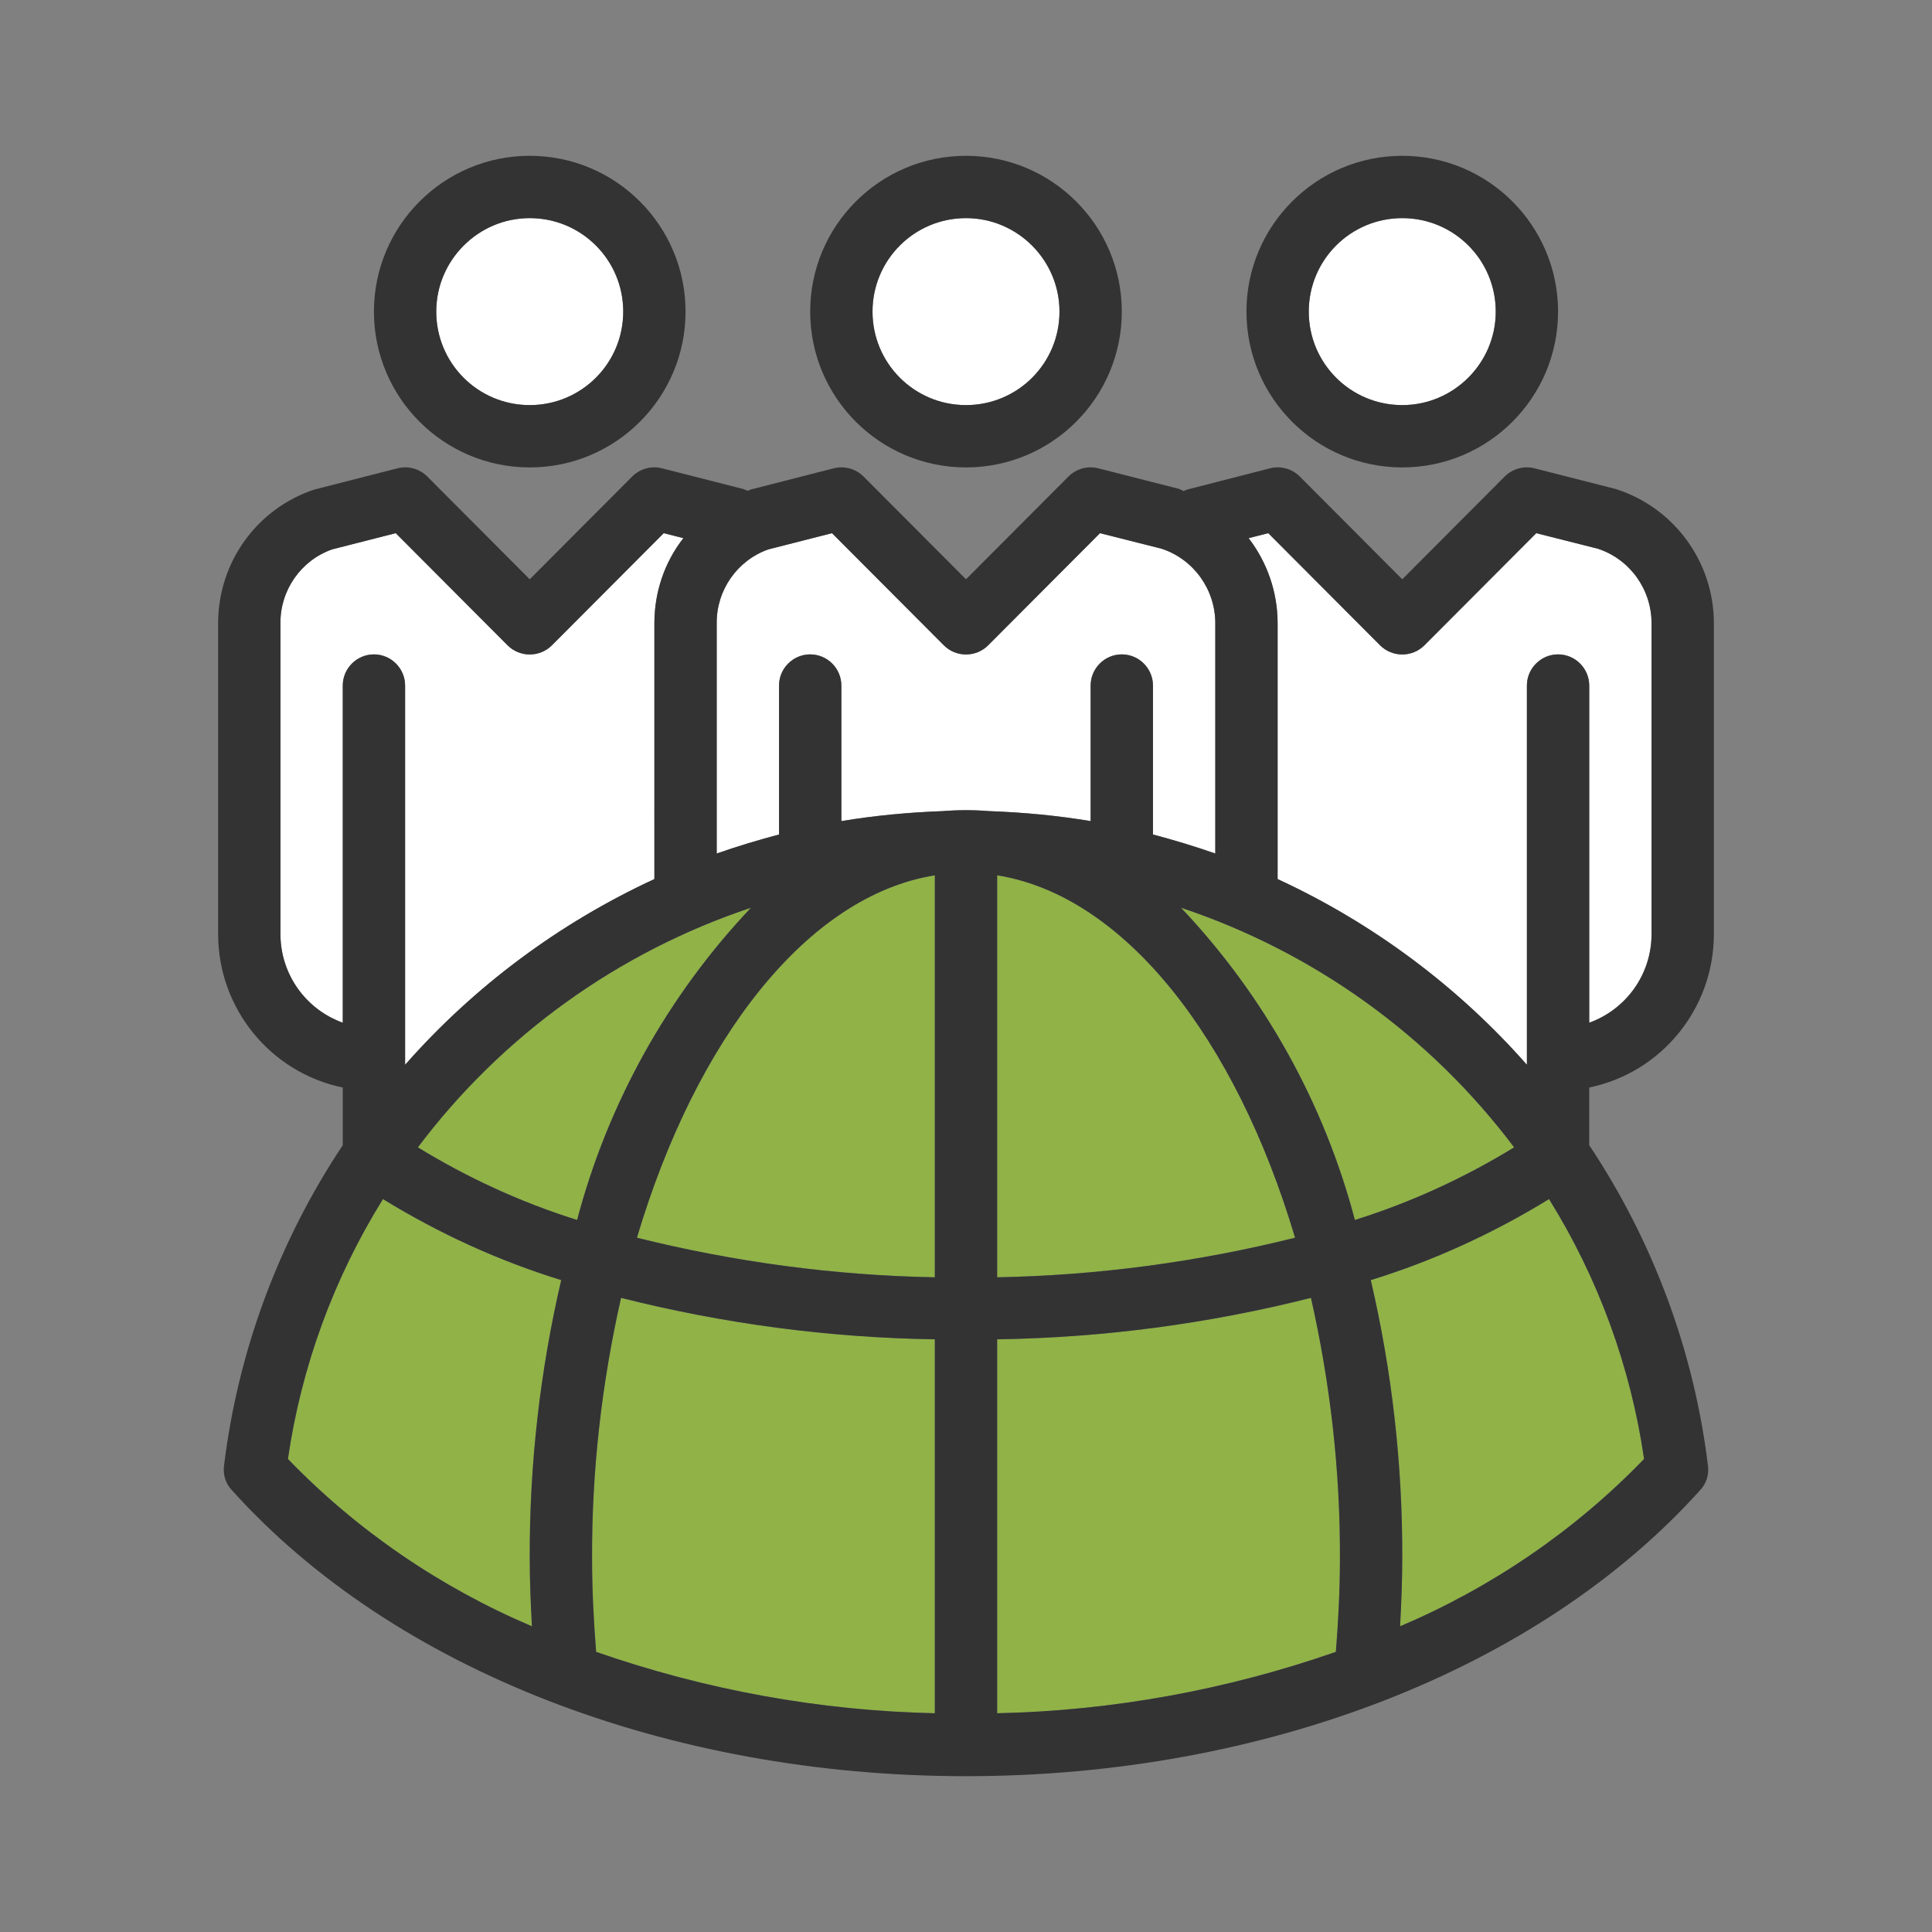
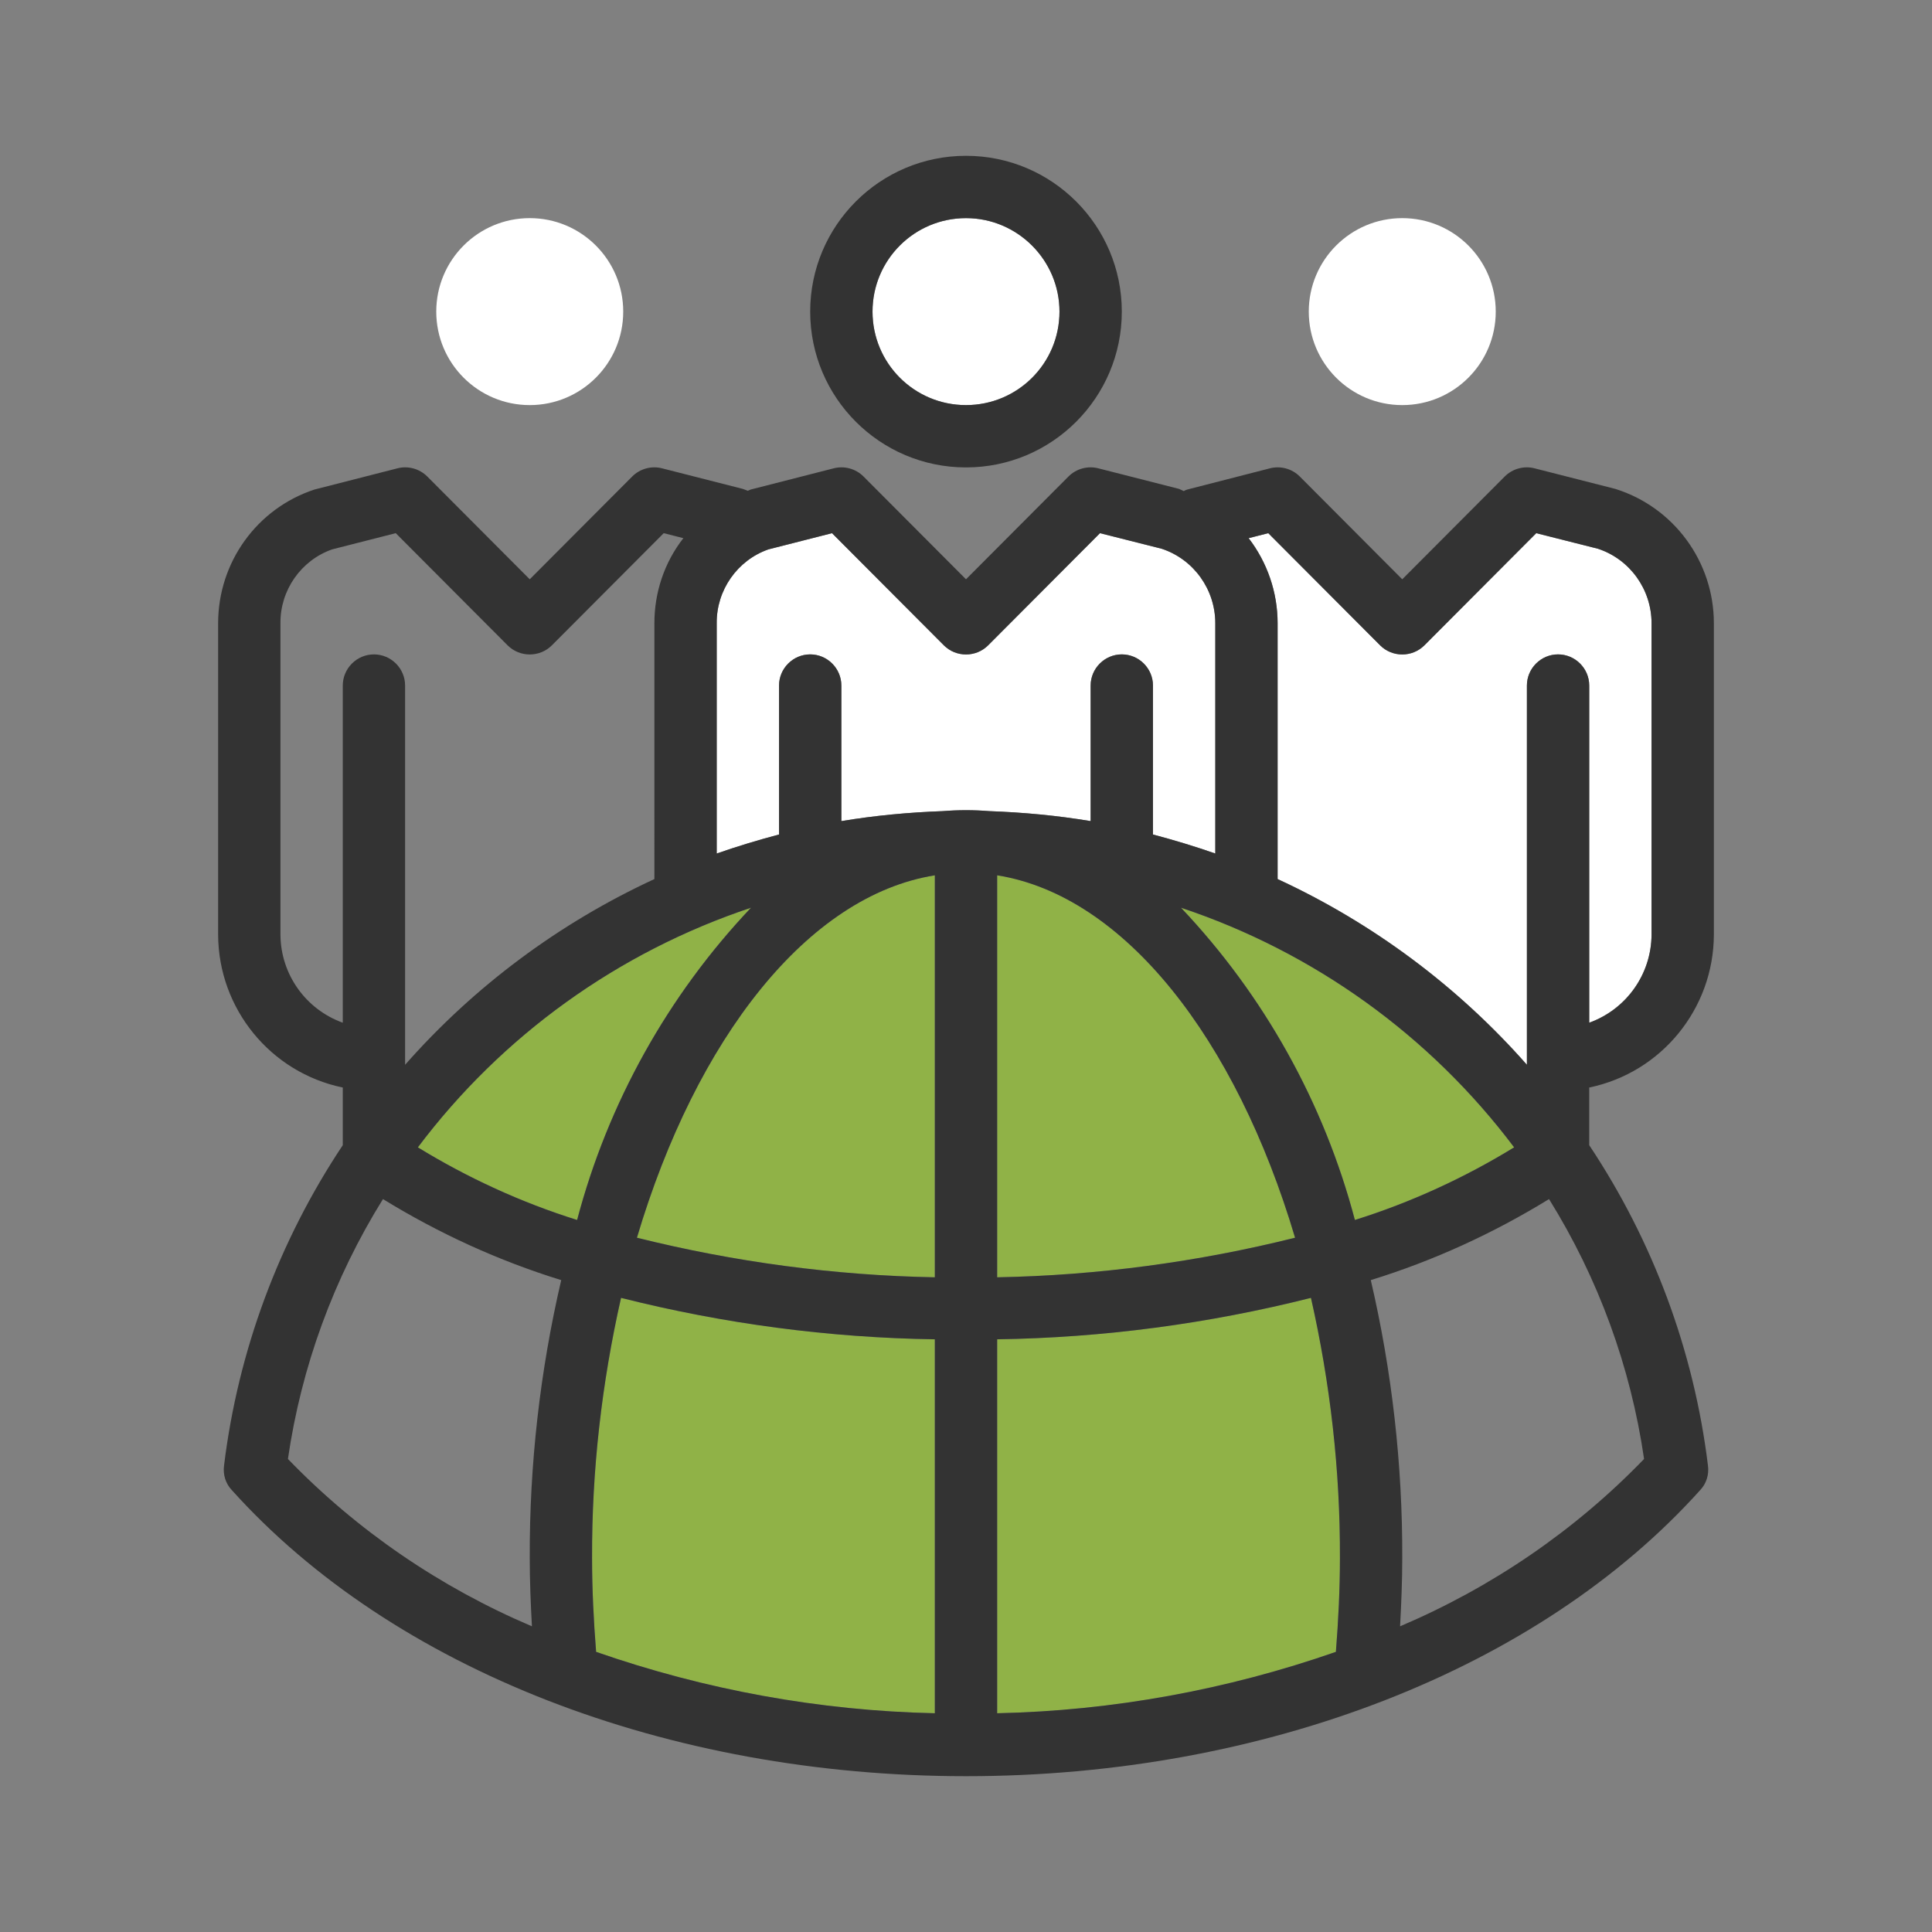
<svg xmlns="http://www.w3.org/2000/svg" version="1.1" id="Layer_1" x="0px" y="0px" viewBox="0 0 62 62" style="enable-background:new 0 0 62 62;" xml:space="preserve">
  <rect x="0" y="0" width="62" height="62" fill="#808080" stroke="none" />
  <style type="text/css">
	.st0{fill:#FFFFFF;}
	.st1{fill:#90B247;}
	.st2{fill:#333333;}
</style>
  <g>
    <g id="XMLID_1_">
      <g>
        <path class="st0" d="M49,34.17c-2.22-2.52-4.95-4.55-8-5.96V20c0-0.99-0.33-1.95-0.93-2.73l0.63-0.16l3.59,3.6     c0.39,0.39,1.03,0.39,1.42,0l3.59-3.6l1.98,0.5C52.31,17.95,53,18.92,53,20v10c-0.01,1.27-0.81,2.39-2,2.82V22c0-0.55-0.45-1-1-1     s-1,0.45-1,1V34.17z" />
        <circle class="st0" cx="45" cy="10" r="3" />
        <circle class="st0" cx="31" cy="10" r="3" />
        <path class="st0" d="M26,21c-0.55,0-1,0.45-1,1v4.78c-0.68,0.18-1.34,0.38-2,0.61V20c-0.01-1.06,0.66-2.02,1.66-2.37l2.04-0.52     l3.59,3.6c0.39,0.39,1.03,0.39,1.42,0l3.59-3.6l1.98,0.5C38.31,17.95,39,18.92,39,20v7.39c-0.66-0.23-1.32-0.43-2-0.61V22     c0-0.55-0.45-1-1-1s-1,0.45-1,1v4.35c-1.08-0.18-2.16-0.28-3.25-0.32C31.5,26.01,31.25,26,31,26s-0.5,0.01-0.75,0.03     c-1.09,0.04-2.17,0.14-3.25,0.32V22C27,21.45,26.55,21,26,21z" />
        <circle class="st0" cx="17" cy="10" r="3" />
-         <path class="st0" d="M13,22c0-0.55-0.45-1-1-1s-1,0.45-1,1v10.82C9.81,32.39,9.01,31.27,9,30V20c-0.01-1.06,0.66-2.02,1.66-2.37     l2.04-0.52l3.59,3.6c0.39,0.39,1.03,0.39,1.42,0l3.59-3.6l0.63,0.16C21.32,18.05,21,19.01,21,20v8.21     c-3.05,1.41-5.78,3.44-8,5.96V22z" />
-         <path class="st1" d="M52.76,46.82c-2.22,2.3-4.89,4.12-7.83,5.37C44.97,51.46,45,50.72,45,50c0.01-3-0.33-6-1.01-8.92     c2.01-0.62,3.93-1.5,5.72-2.6C51.29,41.02,52.33,43.86,52.76,46.82z" />
        <path class="st1" d="M37.9,29.13c4.26,1.42,7.99,4.1,10.69,7.69c-1.6,0.98-3.32,1.77-5.11,2.33     C42.49,35.4,40.57,31.95,37.9,29.13z" />
        <path class="st1" d="M42.07,41.65c0.62,2.74,0.94,5.54,0.93,8.35c0,0.99-0.05,2-0.13,3.01c-3.5,1.22-7.17,1.89-10.87,1.97v-12     C35.4,42.93,38.78,42.48,42.07,41.65z" />
-         <path class="st2" d="M45,7c-1.66,0-3,1.34-3,3s1.34,3,3,3c1.65,0,3-1.35,3-3C48,8.34,46.66,7,45,7z M40,10c0-2.76,2.24-5,5-5     s5,2.24,5,5s-2.24,5-5,5S40,12.76,40,10z" />
        <path class="st1" d="M32,28.09c4.08,0.65,7.66,5.24,9.56,11.63c-3.13,0.78-6.34,1.21-9.56,1.27V28.09z" />
        <path class="st1" d="M30,28.09v12.9c-3.22-0.06-6.43-0.49-9.56-1.27C22.34,33.33,25.92,28.74,30,28.09z" />
        <path class="st1" d="M30,42.98v12c-3.7-0.08-7.37-0.75-10.87-1.97C19.05,52,19,50.99,19,50c-0.01-2.81,0.31-5.61,0.93-8.35     C23.22,42.48,26.6,42.93,30,42.98z" />
        <path class="st2" d="M31,15c-2.76,0-5-2.24-5-5s2.24-5,5-5s5,2.24,5,5S33.76,15,31,15z M28,10c0,1.66,1.34,3,3,3s3-1.34,3-3     c0-1.65-1.35-3-3-3C29.34,7,28,8.34,28,10z" />
        <path class="st1" d="M18.52,39.15c-1.79-0.56-3.51-1.35-5.11-2.33c2.7-3.59,6.43-6.27,10.69-7.69     C21.43,31.95,19.51,35.4,18.52,39.15z" />
-         <path class="st1" d="M17.07,52.19c-2.94-1.25-5.61-3.07-7.83-5.37c0.43-2.96,1.47-5.8,3.05-8.34c1.79,1.1,3.71,1.98,5.72,2.6     C17.33,44,16.99,47,17,50C17,50.72,17.03,51.46,17.07,52.19z" />
-         <path class="st2" d="M17,13c1.66,0,3-1.34,3-3s-1.34-3-3-3c-1.65,0-3,1.35-3,3C14,11.66,15.34,13,17,13z M12,10     c0-2.76,2.24-5,5-5s5,2.24,5,5s-2.24,5-5,5S12,12.76,12,10z" />
        <path class="st2" d="M44.93,52.19c2.94-1.25,5.61-3.07,7.83-5.37c-0.43-2.96-1.47-5.8-3.05-8.34c-1.79,1.1-3.71,1.98-5.72,2.6     C44.67,44,45.01,47,45,50C45,50.72,44.97,51.46,44.93,52.19z M37.9,29.13c2.67,2.82,4.59,6.27,5.58,10.02     c1.79-0.56,3.51-1.35,5.11-2.33C45.89,33.23,42.16,30.55,37.9,29.13z M40.7,17.11l-0.63,0.16C40.67,18.05,41,19.01,41,20v8.21     c3.05,1.41,5.78,3.44,8,5.96V22c0-0.55,0.45-1,1-1s1,0.45,1,1v10.82c1.19-0.43,1.99-1.55,2-2.82V20c0-1.08-0.69-2.05-1.72-2.39     l-1.98-0.5l-3.59,3.6c-0.39,0.39-1.03,0.39-1.42,0L40.7,17.11z M41.56,39.72c-1.9-6.39-5.48-10.98-9.56-11.63v12.9     C35.22,40.93,38.43,40.5,41.56,39.72z M42.07,41.65c-3.29,0.83-6.67,1.28-10.07,1.33v12c3.7-0.08,7.37-0.75,10.87-1.97     C42.95,52,43,50.99,43,50C43.01,47.19,42.69,44.39,42.07,41.65z M25,26.78V22c0-0.55,0.45-1,1-1s1,0.45,1,1v4.35     c1.08-0.18,2.16-0.28,3.25-0.32C30.5,26.01,30.75,26,31,26s0.5,0.01,0.75,0.03c1.09,0.04,2.17,0.14,3.25,0.32V22     c0-0.55,0.45-1,1-1s1,0.45,1,1v4.78c0.68,0.18,1.34,0.38,2,0.61V20c0-1.08-0.69-2.05-1.72-2.39l-1.98-0.5l-3.59,3.6     c-0.39,0.39-1.03,0.39-1.42,0l-3.59-3.6l-2.04,0.52c-1,0.35-1.67,1.31-1.66,2.37v7.39C23.66,27.16,24.32,26.96,25,26.78z      M30,42.98c-3.4-0.05-6.78-0.5-10.07-1.33C19.31,44.39,18.99,47.19,19,50c0,0.99,0.05,2,0.13,3.01c3.5,1.22,7.17,1.89,10.87,1.97     V42.98z M30,28.09c-4.08,0.65-7.66,5.24-9.56,11.63c3.13,0.78,6.34,1.21,9.56,1.27V28.09z M13.71,15.29l3.29,3.3l3.29-3.3     c0.25-0.25,0.62-0.35,0.96-0.26l2.59,0.66c0.06,0.02,0.11,0.04,0.16,0.06c0.03-0.01,0.06-0.03,0.09-0.04l2.66-0.68     c0.34-0.09,0.71,0.01,0.96,0.26l3.29,3.3l3.29-3.3c0.25-0.25,0.62-0.35,0.96-0.26l2.59,0.66c0.05,0.02,0.1,0.05,0.15,0.07     c0.03-0.02,0.07-0.04,0.11-0.05l2.65-0.68c0.34-0.09,0.71,0.01,0.96,0.26l3.29,3.3l3.29-3.3c0.25-0.25,0.62-0.35,0.96-0.26     l2.59,0.66C53.72,16.28,55,18.03,55,20v10c-0.01,2.37-1.68,4.42-4,4.9v1.85c2.05,3.08,3.36,6.6,3.81,10.28     c0.04,0.29-0.05,0.58-0.25,0.79C49.39,53.57,40.58,57,31,57s-18.39-3.43-23.56-9.18c-0.2-0.21-0.29-0.5-0.25-0.79     c0.45-3.68,1.76-7.2,3.81-10.28V34.9c-2.32-0.48-3.99-2.53-4-4.9V20c0-1.95,1.24-3.68,3.09-4.29l2.66-0.68     C13.09,14.94,13.46,15.04,13.71,15.29z M13,34.17c2.22-2.52,4.95-4.55,8-5.96V20c0-0.99,0.32-1.95,0.93-2.73l-0.63-0.16     l-3.59,3.6c-0.39,0.39-1.03,0.39-1.42,0l-3.59-3.6l-2.04,0.52C9.66,17.98,8.99,18.94,9,20v10c0.01,1.27,0.81,2.39,2,2.82V22     c0-0.55,0.45-1,1-1s1,0.45,1,1V34.17z M9.24,46.82c2.22,2.3,4.89,4.12,7.83,5.37C17.03,51.46,17,50.72,17,50     c-0.01-3,0.33-6,1.01-8.92c-2.01-0.62-3.93-1.5-5.72-2.6C10.71,41.02,9.67,43.86,9.24,46.82z M24.1,29.13     c-4.26,1.42-7.99,4.1-10.69,7.69c1.6,0.98,3.32,1.77,5.11,2.33C19.51,35.4,21.43,31.95,24.1,29.13z" />
      </g>
    </g>
  </g>
</svg>